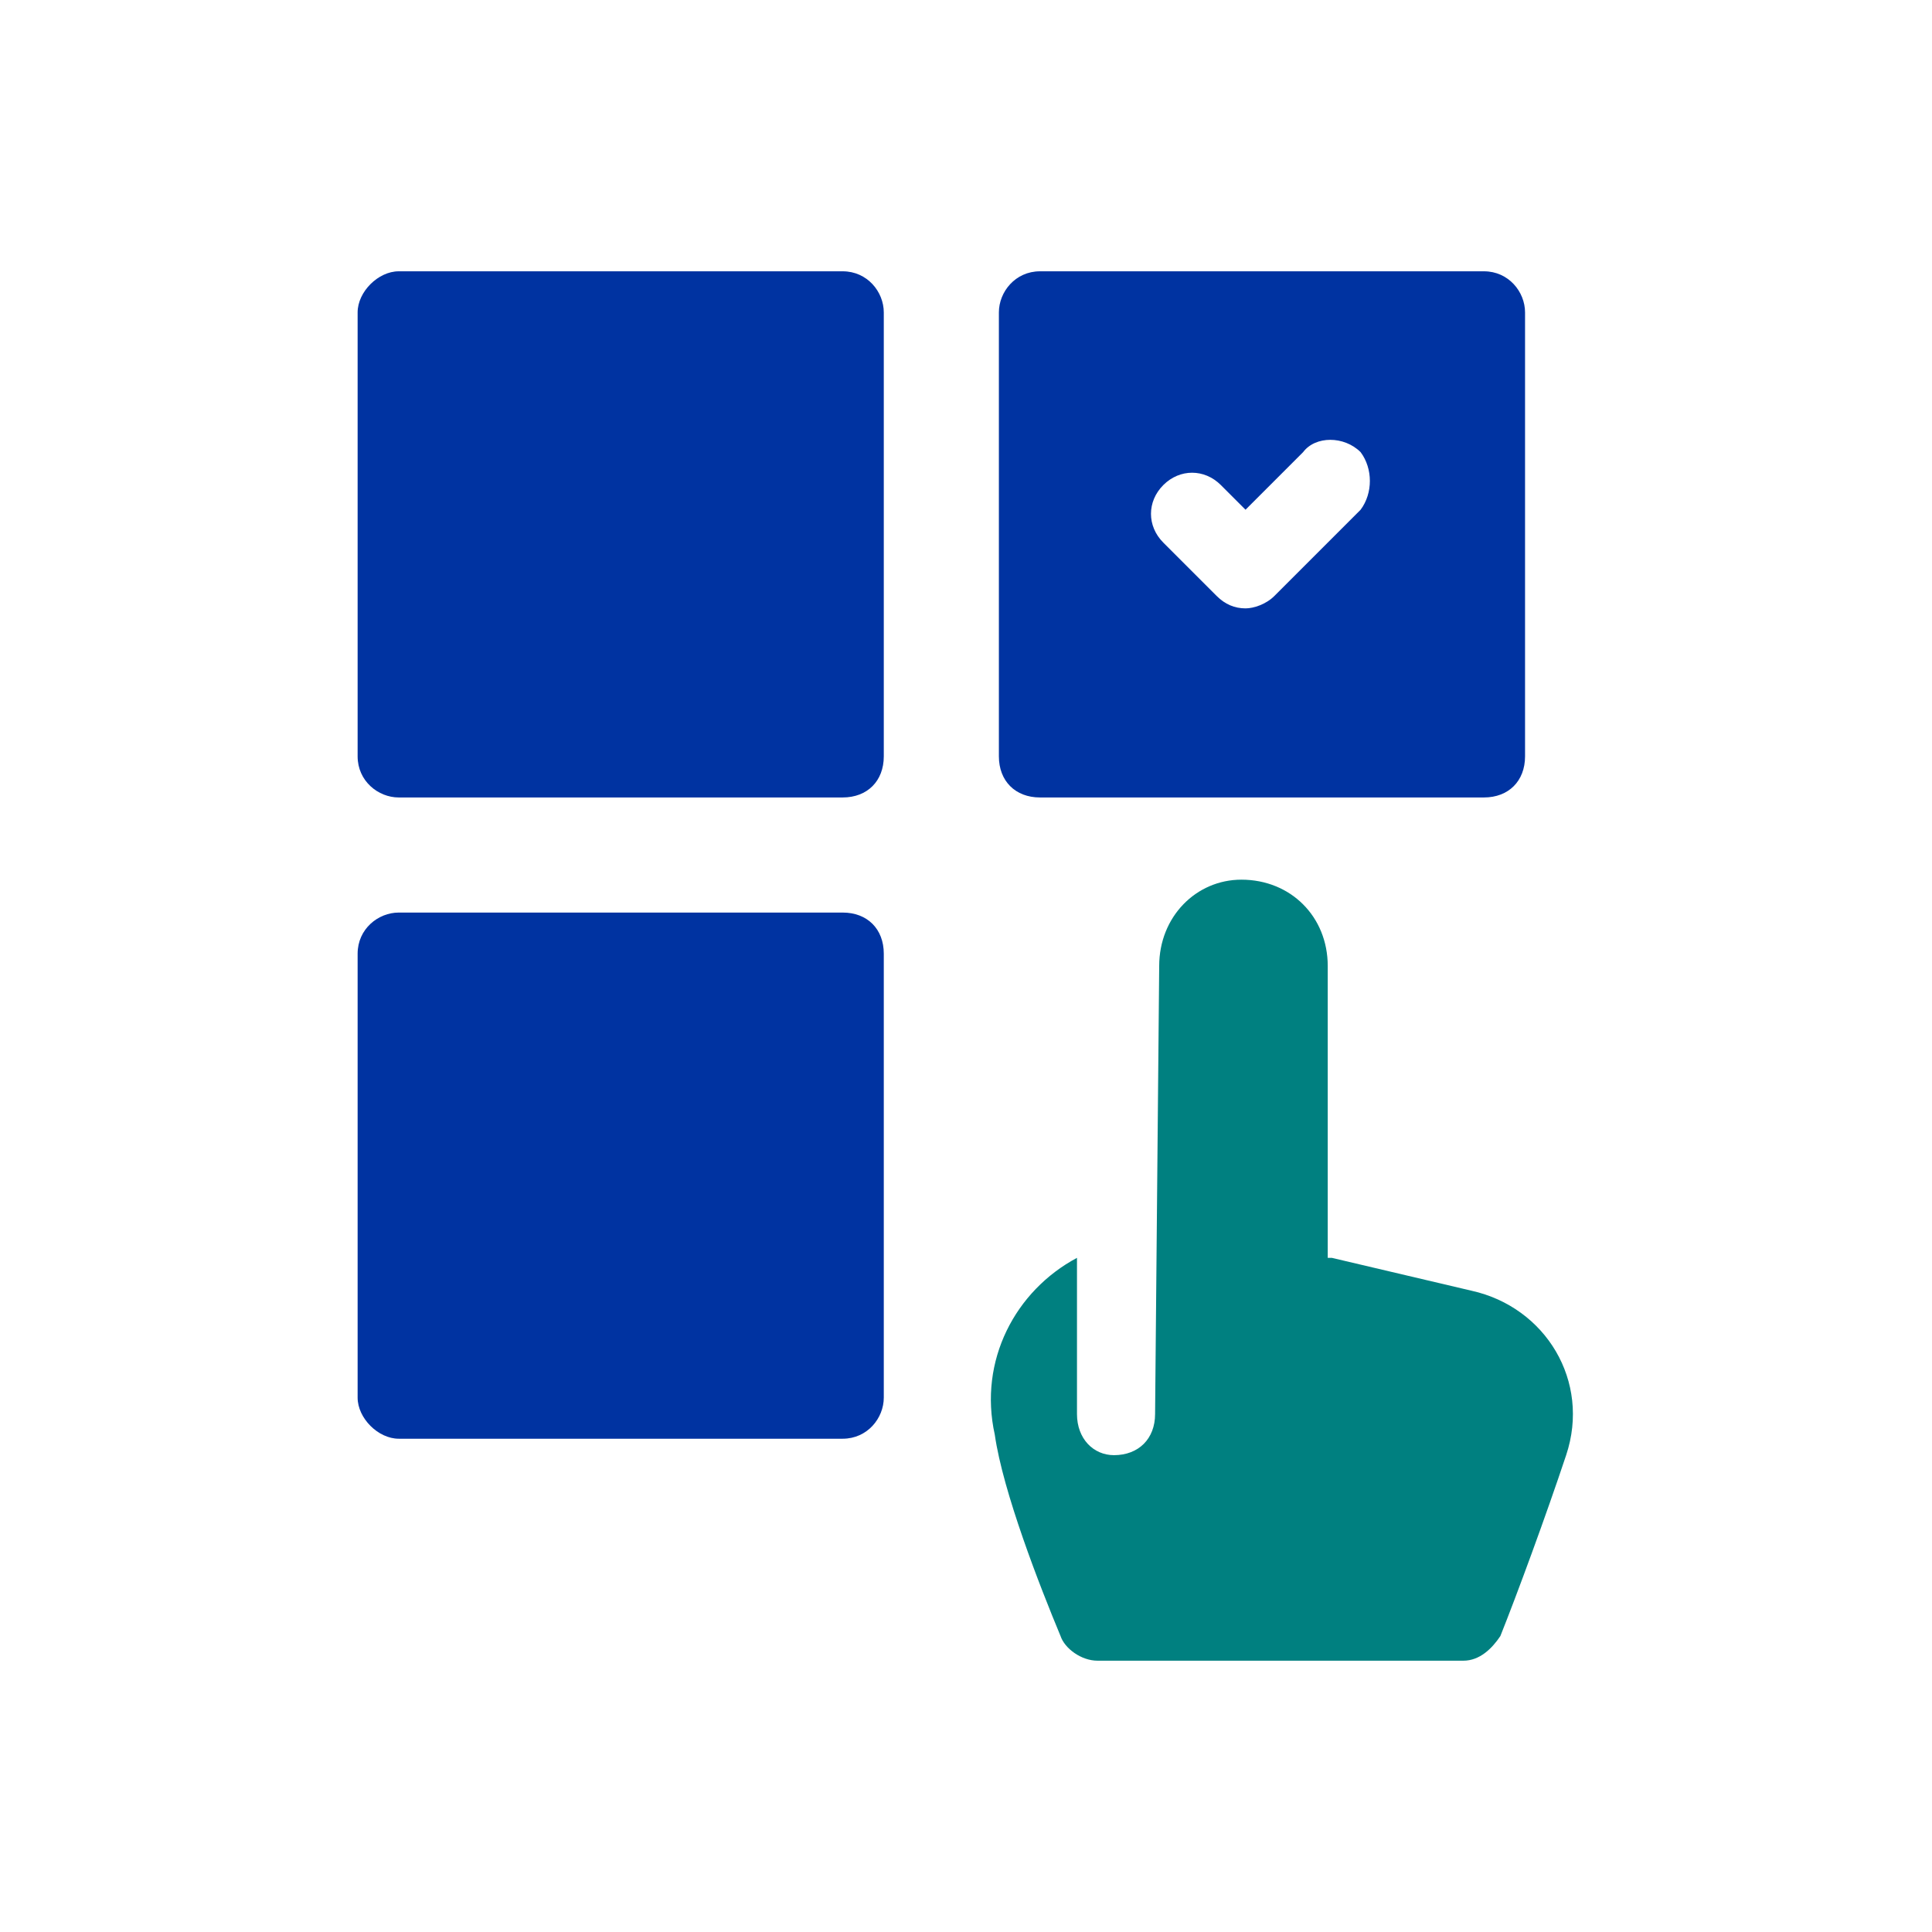
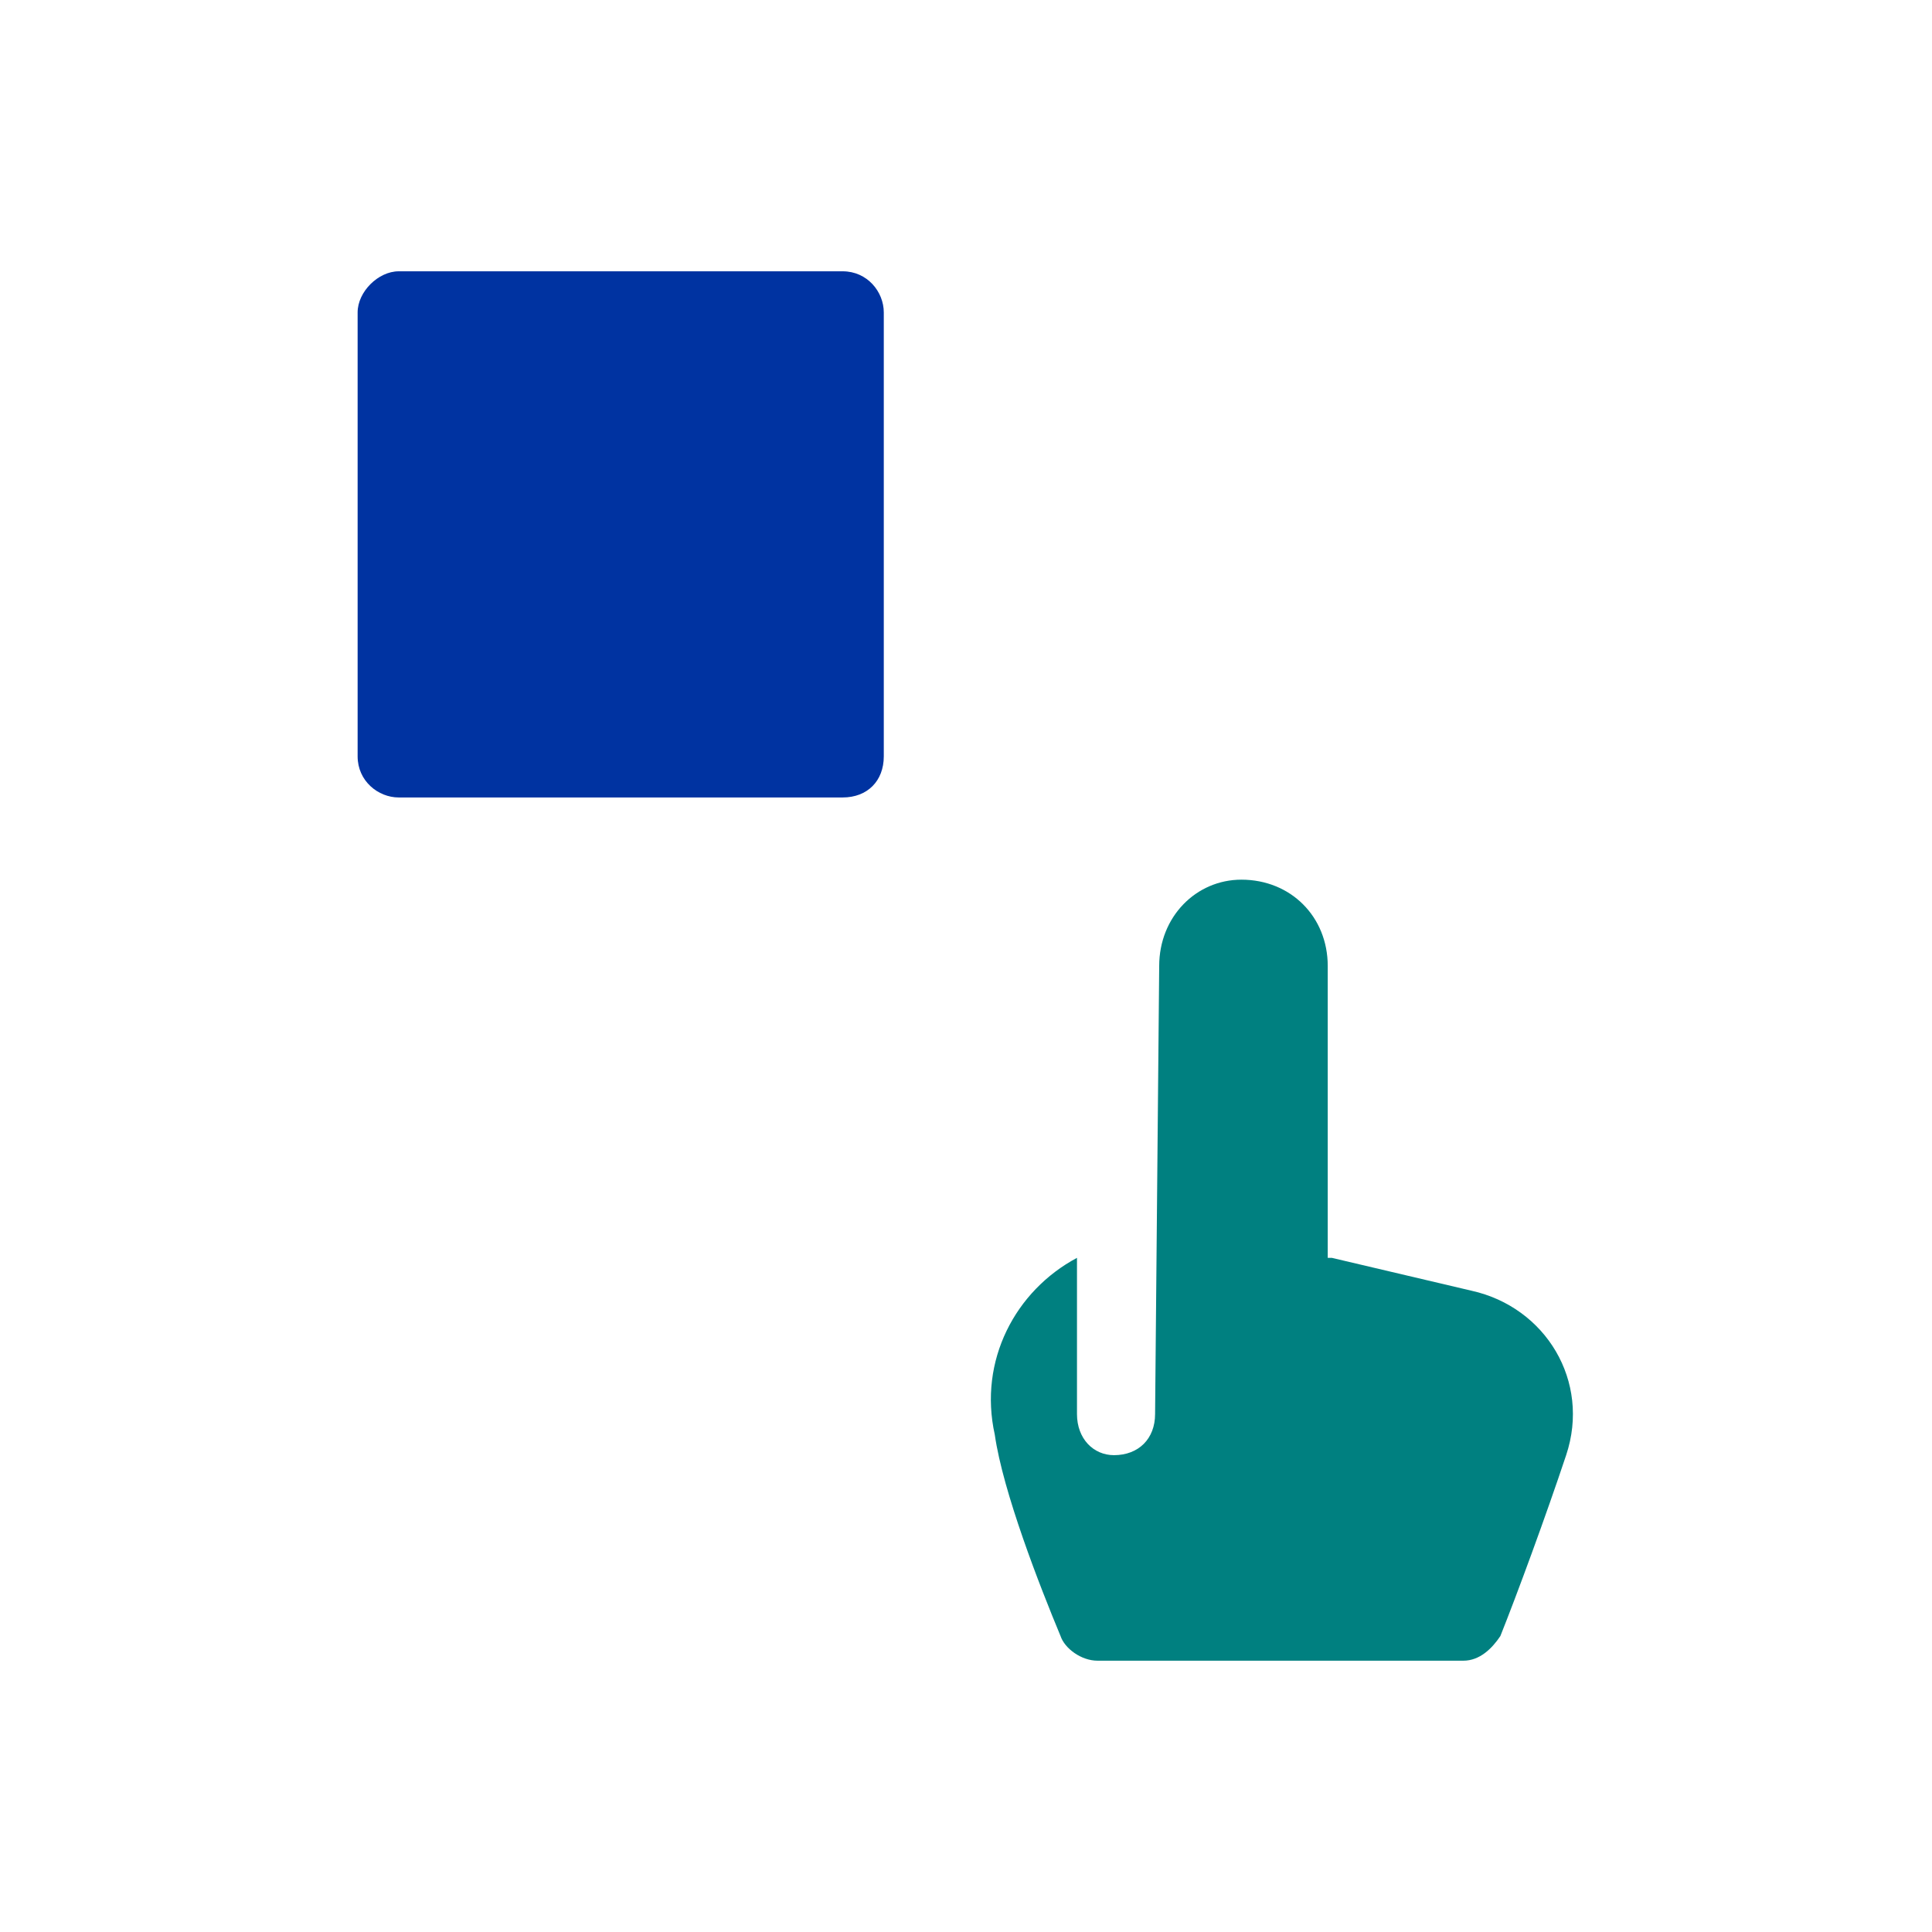
<svg xmlns="http://www.w3.org/2000/svg" version="1.2" viewBox="0 0 47 47" width="47" height="47">
  <title>Utilizing the space we have in the class 8 clean room</title>
  <style>
		.s0 { fill: #0033a1 } 
		.s1 { fill: #008080 } 
	</style>
  <path class="s0" d="m20.5 6.6h-10.8c-0.5 0-1 0.5-1 1v10.8c0 0.6 0.5 1 1 1h10.8c0.6 0 1-0.4 1-1v-10.8c0-0.5-0.4-1-1-1z" />
-   <path class="s0" d="m20.5 22.2h-10.8c-0.5 0-1 0.4-1 1v10.8c0 0.5 0.5 1 1 1h10.8c0.6 0 1-0.5 1-1v-10.8c0-0.6-0.4-1-1-1z" />
  <path class="s1" d="m35.8 31.4l-3.4-0.8h-0.1v-7.1c0-1.2-0.9-2.1-2.1-2.1-1.1 0-2 0.9-2 2.1l-0.1 10.9c0 0.6-0.4 1-1 1-0.5 0-0.9-0.4-0.9-1v-3.8c-1.5 0.8-2.4 2.5-2 4.3 0.2 1.4 1.1 3.7 1.6 4.9 0.1 0.3 0.5 0.6 0.9 0.6h8.9c0.4 0 0.7-0.3 0.9-0.6 0.4-1 1.1-2.9 1.6-4.4 0.6-1.8-0.5-3.6-2.3-4z" />
-   <path class="s0" d="m25.3 19.4h10.8c0.6 0 1-0.4 1-1v-10.8c0-0.5-0.4-1-1-1h-10.8c-0.6 0-1 0.5-1 1v10.8c0 0.6 0.4 1 1 1zm3-7.6c0.4-0.4 1-0.4 1.4 0l0.6 0.6 1.4-1.4c0.3-0.4 1-0.4 1.4 0 0.3 0.4 0.3 1 0 1.4l-2.1 2.1c-0.2 0.2-0.5 0.3-0.7 0.3q-0.4 0-0.7-0.3l-1.3-1.3c-0.4-0.4-0.4-1 0-1.4z" />
</svg>